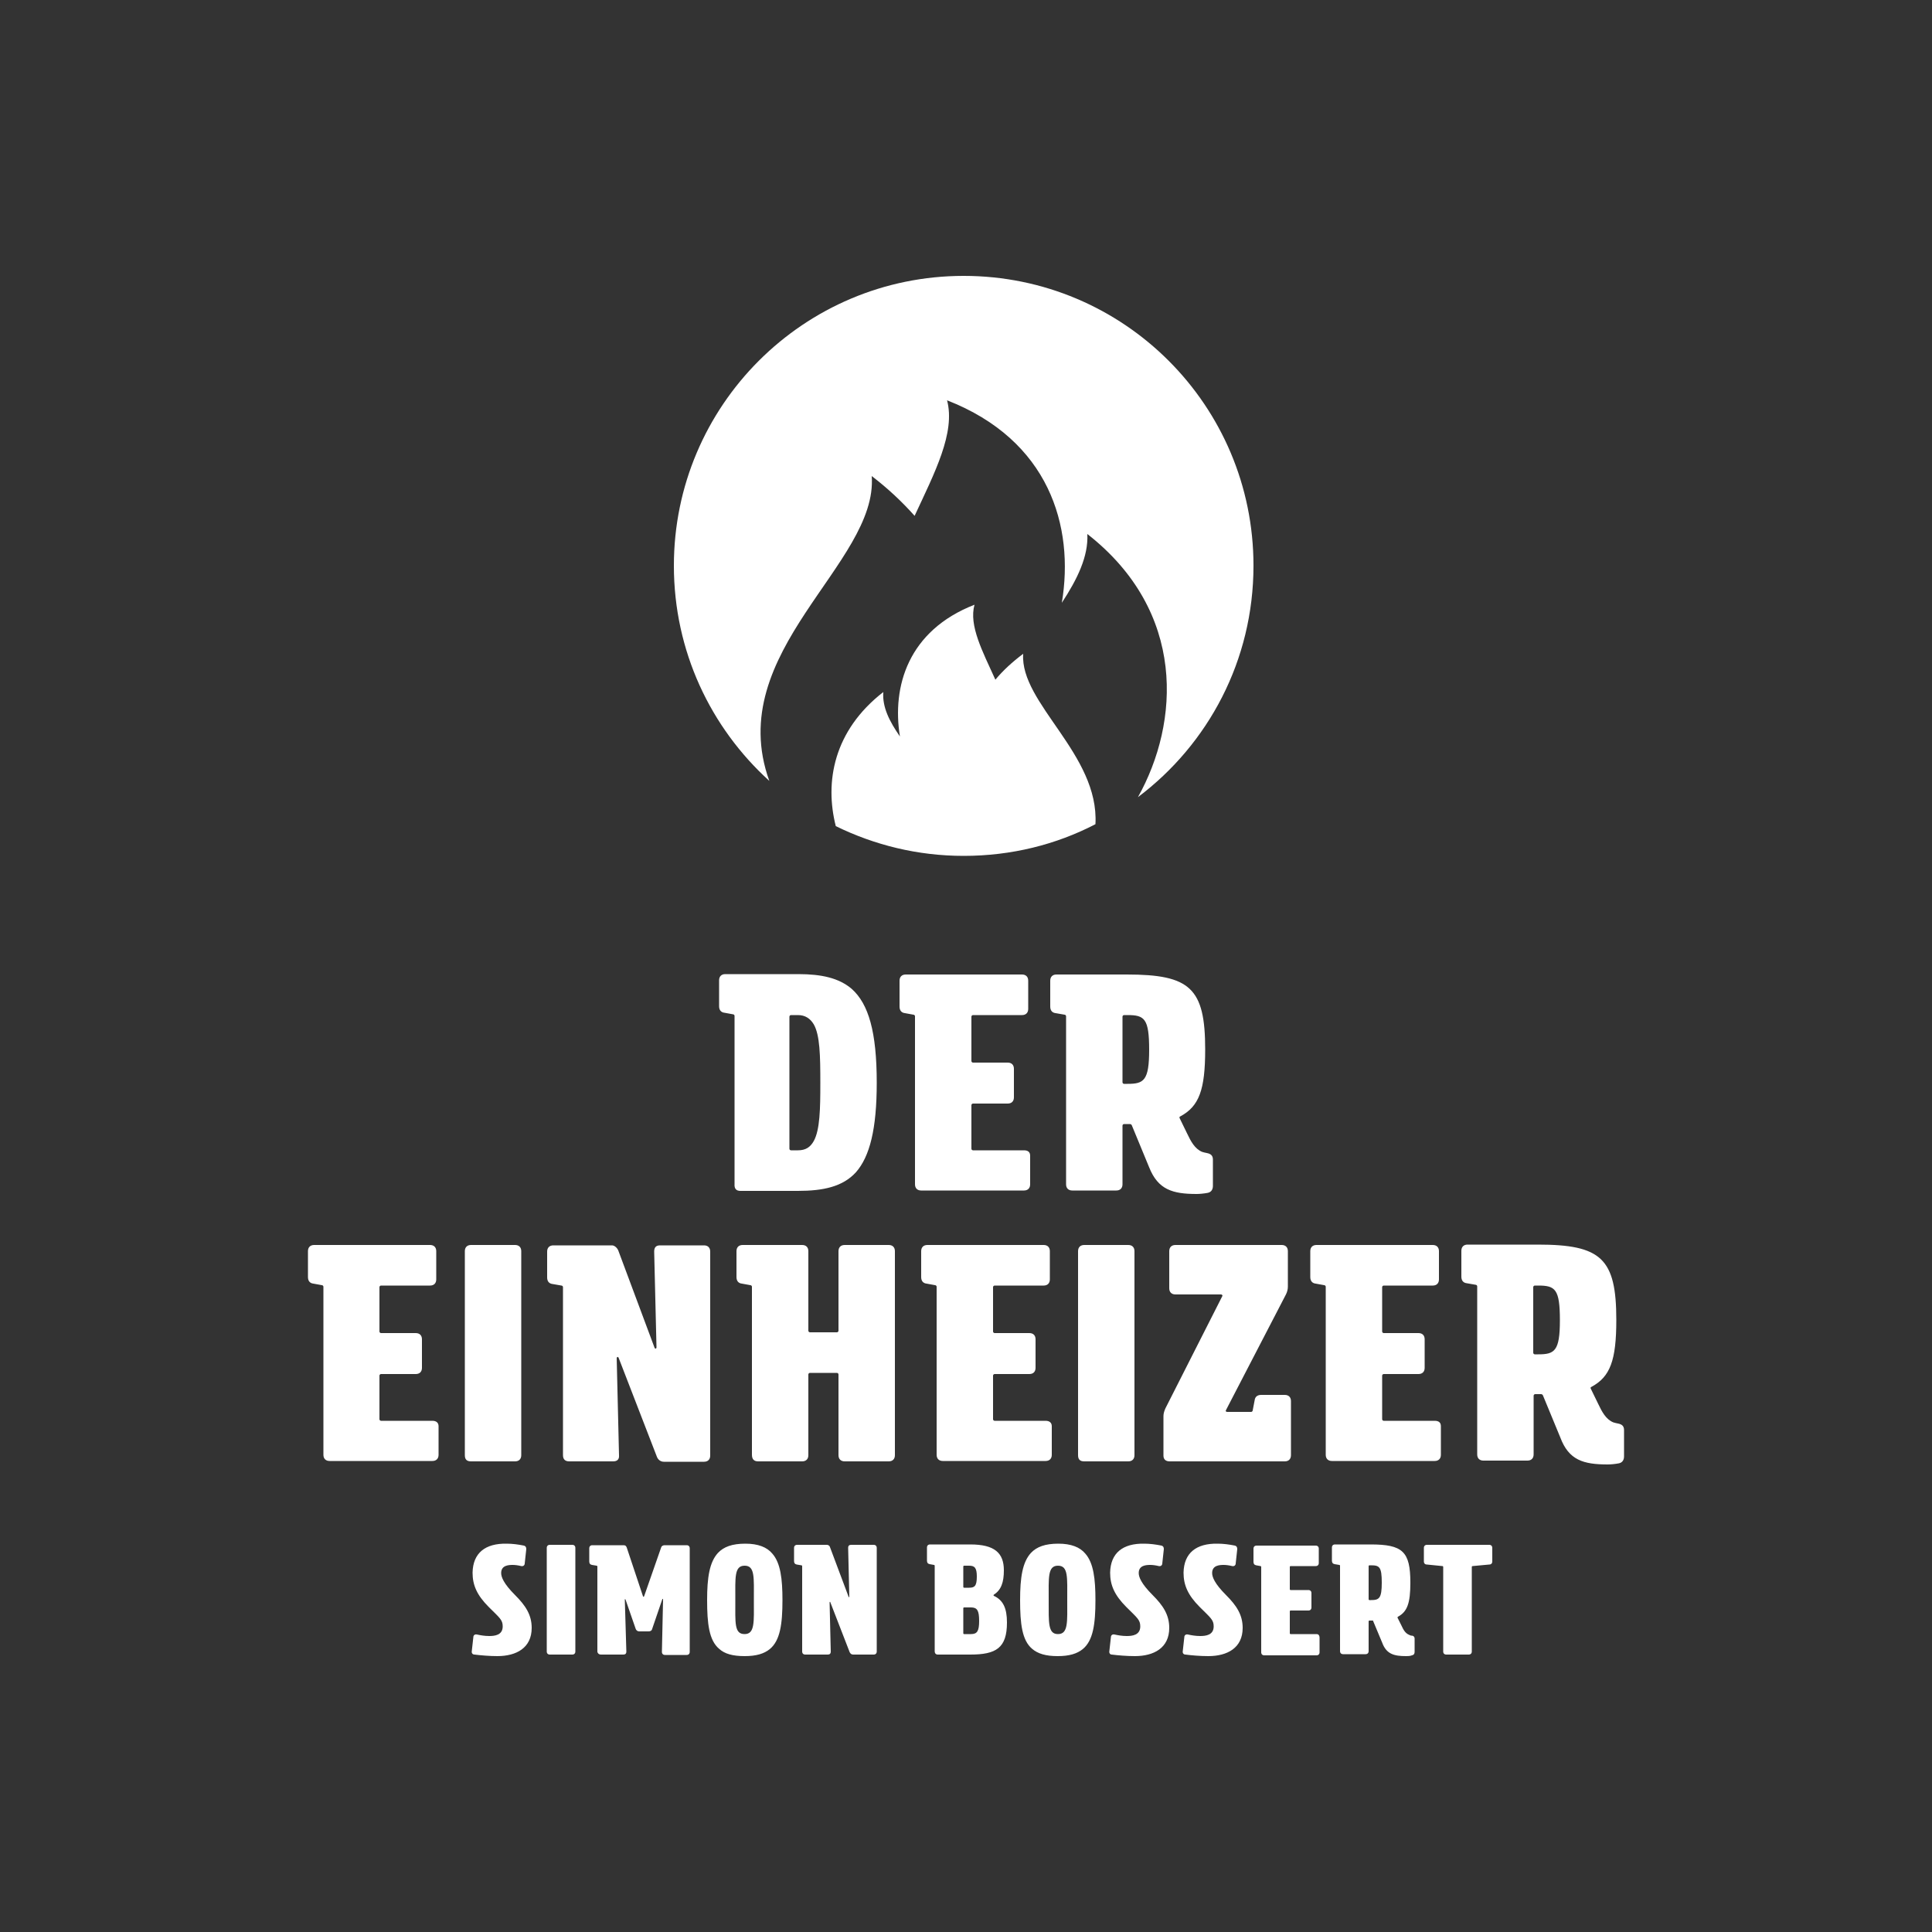
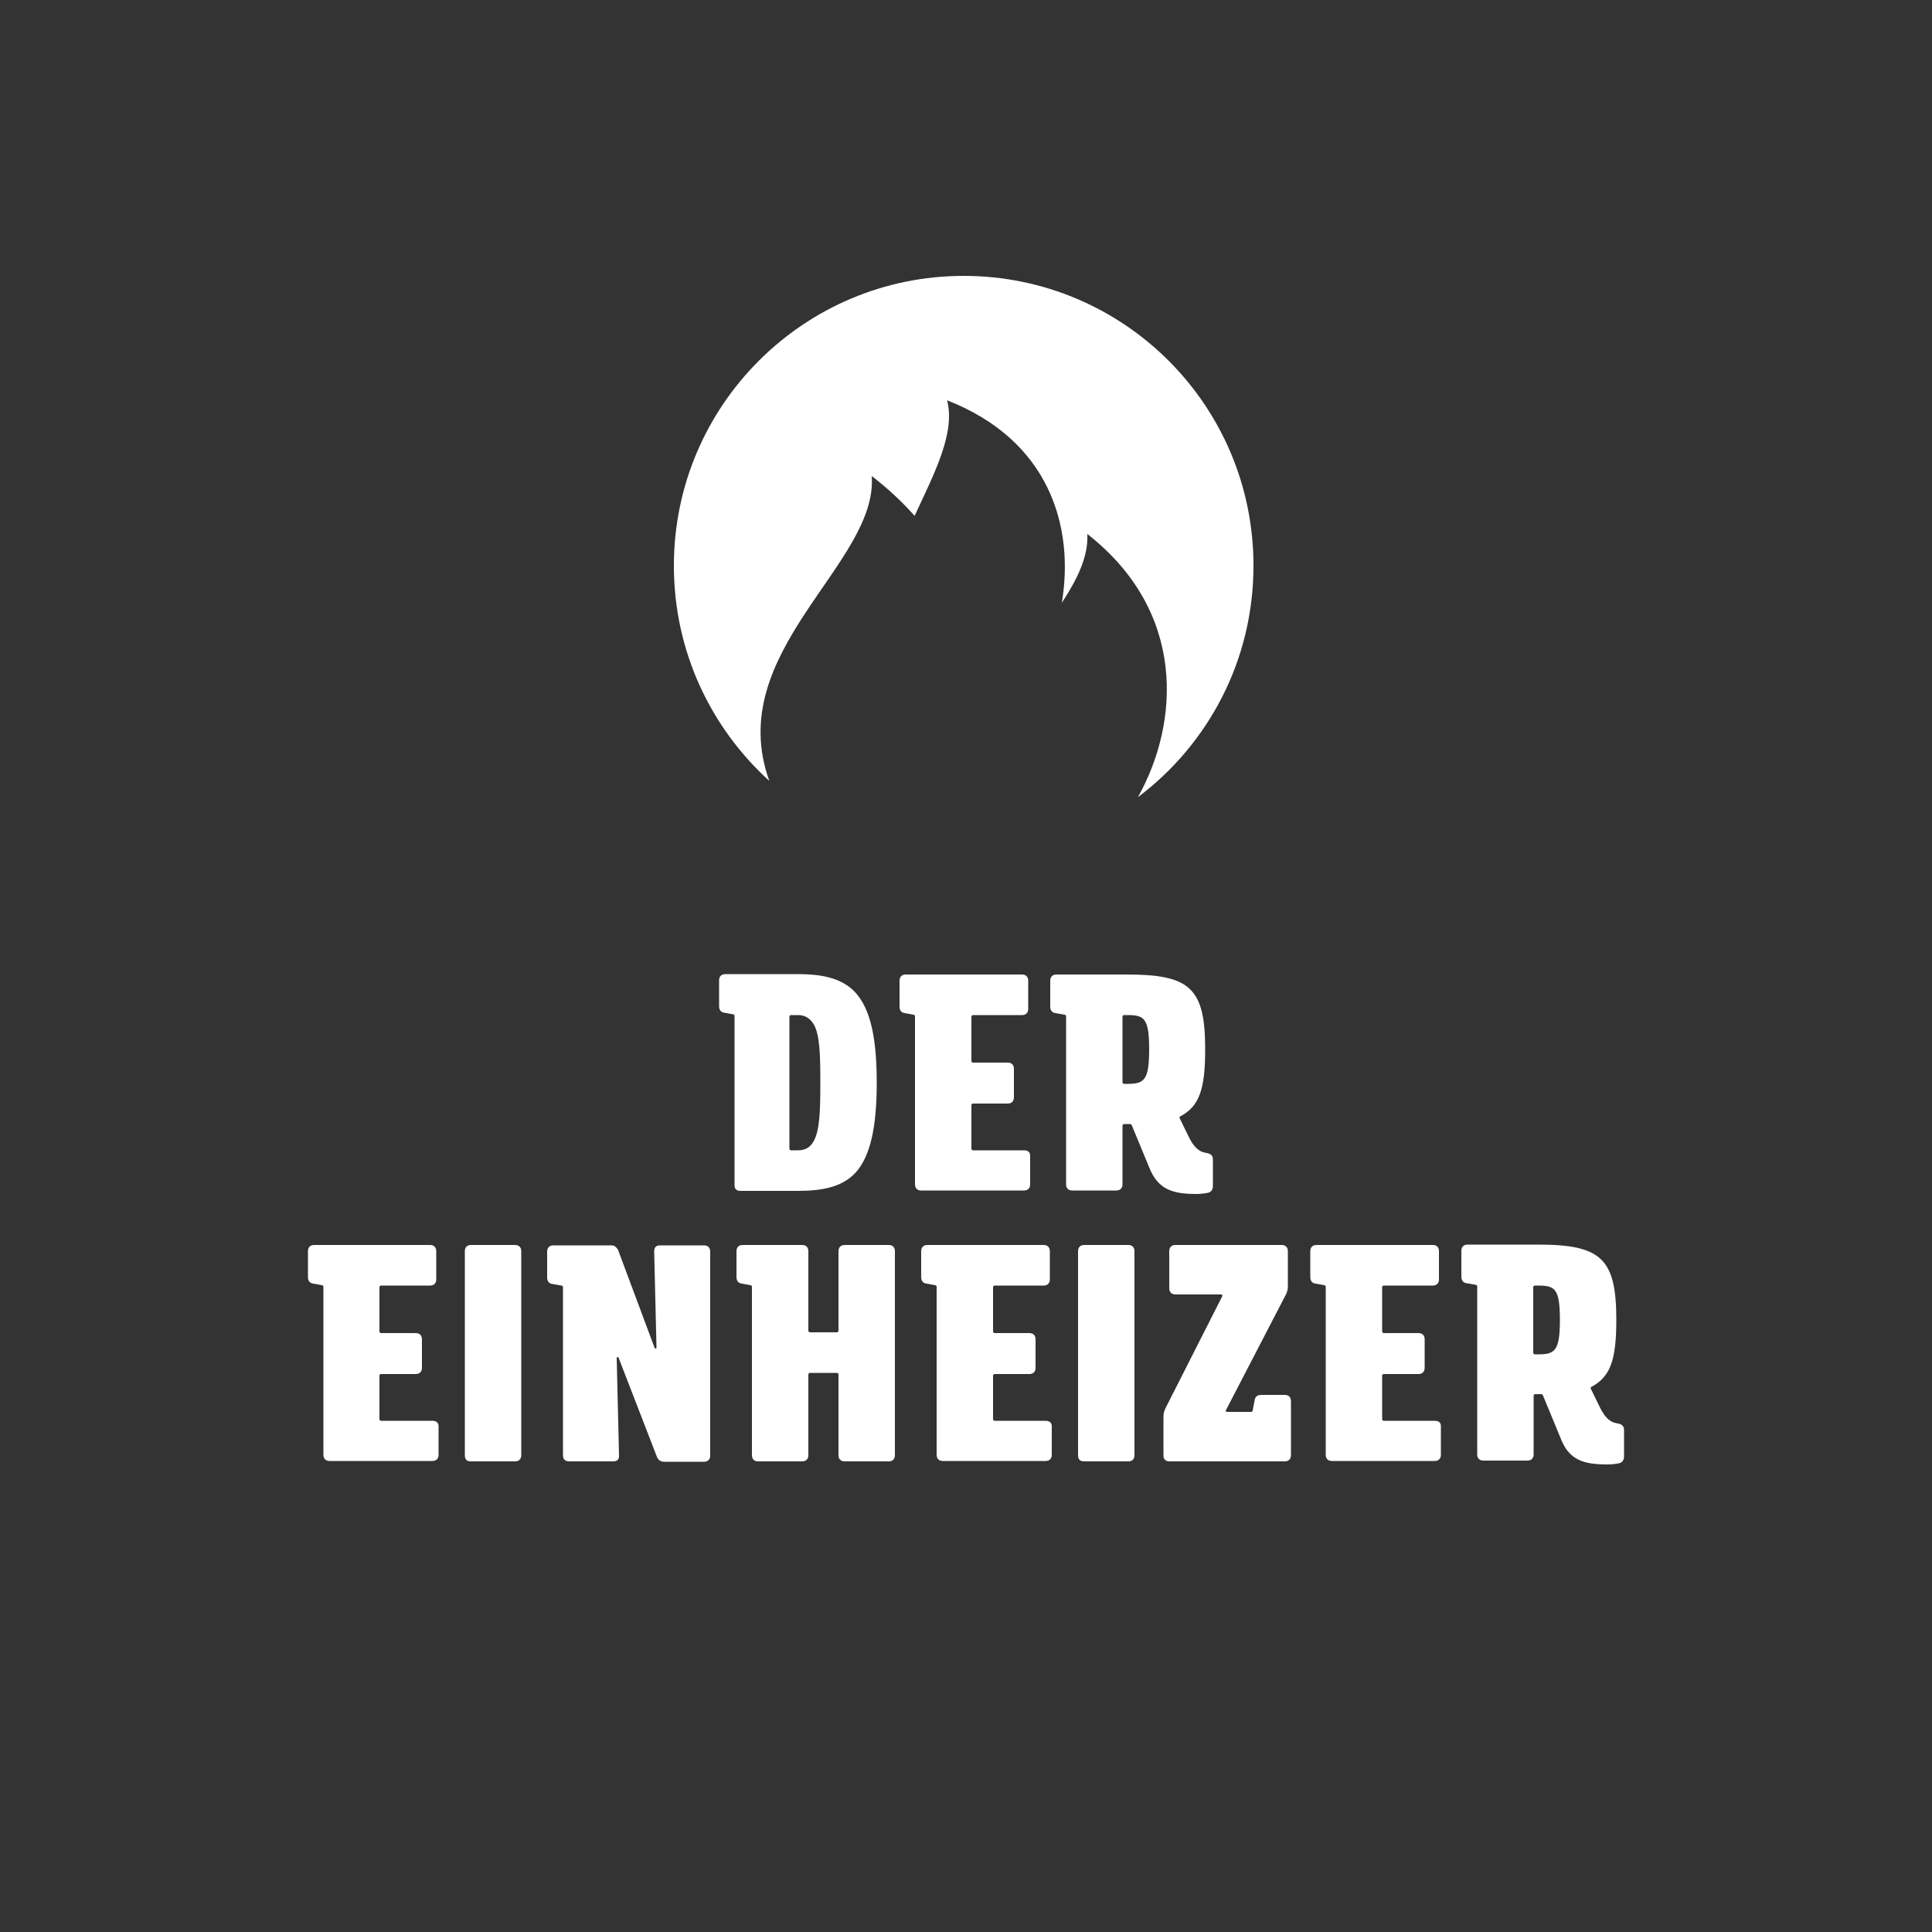
<svg xmlns="http://www.w3.org/2000/svg" version="1.1" id="Ebene_1" x="0px" y="0px" viewBox="0 0 500 500" style="enable-background:new 0 0 500 500;" xml:space="preserve">
  <rect x="0" y="0" width="500" height="500" fill="#333333" stroke="none" />
  <style type="text/css">
	.st0{fill:#FFFFFF;}
</style>
  <g>
-     <path class="st0" d="M374.3,428.2h5.8c0.5,0,0.8-0.3,0.8-0.8v-21.9c0-0.1,0.1-0.2,0.2-0.2l4.3-0.4c0.5,0,0.8-0.3,0.8-0.8v-3.5   c0-0.5-0.3-0.8-0.8-0.8h-16.1c-0.5,0-0.8,0.3-0.8,0.8v3.5c0,0.5,0.3,0.8,0.8,0.8l4,0.4c0.1,0,0.2,0.1,0.2,0.2v21.9   C373.5,427.9,373.8,428.2,374.3,428.2 M354.4,414.1c-0.1,0-0.2-0.1-0.2-0.2v-8.6c0-0.1,0.1-0.2,0.2-0.2h0.4c2.2,0,2.8,0.4,2.8,4.5   c0,4.1-0.7,4.5-2.8,4.5H354.4z M363.9,428.6c0.4,0,1,0,1.5-0.2c0.5-0.1,0.7-0.4,0.7-0.9v-3.4c0-0.5-0.3-0.8-0.8-0.8   c-0.2,0-0.4-0.1-0.6-0.2c-1-0.4-1.5-1.3-2-2.4l-1-2c-0.1-0.1,0-0.2,0.1-0.3c2.4-1.3,3.2-3.5,3.2-8.8c0-8.1-2-9.9-10.3-9.9h-9.2   c-0.5,0-0.8,0.3-0.8,0.8v3.4c0,0.5,0.2,0.8,0.7,0.9l1.2,0.2c0.1,0,0.2,0.1,0.2,0.2v22.1c0,0.5,0.3,0.8,0.8,0.8h5.8   c0.5,0,0.8-0.3,0.8-0.8v-7.7c0-0.1,0.1-0.2,0.2-0.2h0.8c0.1,0,0.2,0,0.2,0.2l2.3,5.5C358.8,428.1,360.8,428.6,363.9,428.6   L363.9,428.6z M340.7,422.9H334c-0.1,0-0.2-0.1-0.2-0.2v-5.7c0-0.1,0.1-0.2,0.2-0.2h4.6c0.5,0,0.8-0.3,0.8-0.8v-3.7   c0-0.5-0.3-0.8-0.8-0.8H334c-0.1,0-0.2-0.1-0.2-0.2v-5.8c0-0.1,0.1-0.2,0.2-0.2h6.5c0.5,0,0.8-0.3,0.8-0.8v-3.7   c0-0.5-0.3-0.8-0.8-0.8h-15.3c-0.5,0-0.8,0.3-0.8,0.8v3.4c0,0.5,0.2,0.8,0.7,0.9l1.1,0.2c0.1,0,0.2,0.1,0.2,0.2v22.1   c0,0.5,0.3,0.8,0.8,0.8h13.5c0.5,0,0.8-0.3,0.8-0.8v-3.7C341.5,423.2,341.2,422.9,340.7,422.9 M312.7,428.6c4.9,0,8.9-2.1,8.9-7.3   c0-3.4-1.6-5.8-4.3-8.5c-3-3-3.6-4.7-3.6-5.7c0-2,1.9-2.1,3-2.1c0.6,0,1.4,0.1,2.2,0.3c0.5,0.1,0.9-0.2,0.9-0.7l0.4-3.7   c0-0.5-0.2-0.8-0.6-0.9c-1.5-0.3-3-0.5-4.5-0.5c-5.5-0.1-8.7,2.4-8.8,7.5c0,3.2,1.1,5.8,4.2,8.9c2.8,2.8,3.6,3.3,3.6,5   c0,2.3-2.1,2.5-3.5,2.5c-1.2,0-2.3-0.2-3.2-0.4c-0.5-0.1-0.9,0.2-0.9,0.7l-0.4,3.6c-0.1,0.5,0.2,0.9,0.7,0.9   C308.3,428.4,310.6,428.6,312.7,428.6z M293.7,428.6c4.9,0,8.9-2.1,8.9-7.3c0-3.4-1.6-5.8-4.3-8.5c-3-3-3.6-4.7-3.6-5.7   c0-2,1.9-2.1,3-2.1c0.6,0,1.4,0.1,2.2,0.3c0.5,0.1,0.9-0.2,0.9-0.7l0.4-3.7c0-0.5-0.2-0.8-0.6-0.9c-1.5-0.3-3-0.5-4.5-0.5   c-5.5-0.1-8.7,2.4-8.8,7.5c0,3.2,1.1,5.8,4.2,8.9c2.8,2.8,3.6,3.3,3.6,5c0,2.3-2.1,2.5-3.5,2.5c-1.2,0-2.3-0.2-3.2-0.4   c-0.5-0.1-0.9,0.2-0.9,0.7l-0.4,3.6c-0.1,0.5,0.2,0.9,0.6,0.9C289.3,428.4,291.6,428.6,293.7,428.6L293.7,428.6z M273.8,422.9   c-2.6,0-2.4-2.9-2.4-8.8c0-5.8-0.3-8.9,2.4-8.9c2.7,0,2.4,3,2.4,8.9C276.2,419.7,276.5,422.9,273.8,422.9L273.8,422.9z    M273.7,428.6c3,0,5-0.6,6.5-1.8c2.7-2.2,3.3-6.5,3.3-12.7c0-5.5-0.5-9.6-2.6-12c-1.4-1.7-3.7-2.6-7-2.6c-3.4,0-5.6,0.8-7.1,2.4   c-2.2,2.4-2.8,6.4-2.8,12.2c0,6.1,0.5,10.4,3.1,12.6C268.6,428,270.7,428.6,273.7,428.6 M249.5,422.9c-0.1,0-0.2-0.1-0.2-0.2v-6.5   c0-0.1,0.1-0.2,0.2-0.2h1.8c1.6,0,2.1,0.8,2.1,3.5c0,2.6-0.5,3.4-2.1,3.4H249.5z M249.5,410.9c-0.1,0-0.2-0.1-0.2-0.2v-5.3   c0-0.1,0.1-0.2,0.2-0.2h1.3c1.4,0,2,0.5,2,2.8c0,2.5-0.6,2.9-2,2.9H249.5z M242.7,428.2h8.4c6.7,0,9.5-1.7,9.5-8.3   c0-3.7-1-5.8-3.4-6.9c-0.1-0.1-0.1-0.2,0-0.3c1.9-1.2,2.6-3.2,2.6-6.3c0-4.5-2.4-6.7-8.7-6.7h-10.4c-0.5,0-0.8,0.3-0.8,0.8v3.4   c0,0.5,0.2,0.8,0.7,0.9l1.1,0.2c0.1,0,0.2,0.1,0.2,0.2v22.1C241.9,427.9,242.2,428.2,242.7,428.2 M208.4,428.2h5.8   c0.5,0,0.8-0.2,0.8-0.8l-0.3-12.7c0-0.2,0.2-0.2,0.2,0l5,12.9c0.2,0.4,0.5,0.6,0.9,0.6h5.3c0.5,0,0.8-0.3,0.8-0.8v-26.8   c0-0.5-0.3-0.8-0.8-0.8h-5.8c-0.5,0-0.8,0.2-0.8,0.8l0.3,12.6c0,0.2-0.2,0.2-0.2,0l-4.8-12.8c-0.1-0.4-0.5-0.6-0.8-0.6l-7.7,0   c-0.5,0-0.8,0.3-0.8,0.8v3.4c0,0.5,0.2,0.8,0.7,0.9l1.2,0.2c0.1,0,0.2,0.1,0.2,0.2v22.1C207.6,427.9,207.9,428.2,208.4,428.2z    M192.7,422.9c-2.7,0-2.4-2.9-2.4-8.8c0-5.8-0.3-8.9,2.4-8.9c2.7,0,2.4,3,2.4,8.9C195.1,419.7,195.4,422.9,192.7,422.9L192.7,422.9   z M192.7,428.6c3,0,5-0.6,6.5-1.8c2.7-2.2,3.3-6.5,3.3-12.7c0-5.5-0.5-9.6-2.6-12c-1.4-1.7-3.7-2.6-7-2.6c-3.4,0-5.6,0.8-7.1,2.4   c-2.2,2.4-2.8,6.4-2.8,12.2c0,6.1,0.5,10.4,3.1,12.6C187.5,428,189.6,428.6,192.7,428.6 M155.5,428.2h5.8c0.5,0,0.8-0.2,0.8-0.8   l-0.4-13.4c0-0.2,0.1-0.2,0.2,0l2.6,7.5c0.1,0.4,0.5,0.7,0.9,0.7h2.5c0.4,0,0.8-0.2,0.9-0.7l2.6-7.6c0.1-0.2,0.2-0.1,0.2,0   l-0.3,13.6c0,0.5,0.3,0.8,0.8,0.8h5.6c0.5,0,0.8-0.3,0.8-0.8v-26.8c0-0.5-0.3-0.8-0.8-0.8h-5.7c-0.4,0-0.8,0.2-0.9,0.6l-4.4,12.6   c-0.1,0.2-0.2,0.2-0.3,0l-4.2-12.6c-0.2-0.5-0.4-0.6-0.9-0.6h-8c-0.5,0-0.8,0.3-0.8,0.8v3.4c0,0.5,0.2,0.8,0.7,0.9l1.2,0.2   c0.1,0,0.2,0.1,0.2,0.2v22.1C154.7,427.9,155,428.2,155.5,428.2L155.5,428.2z M142.3,428.2h5.8c0.5,0,0.8-0.3,0.8-0.8v-26.8   c0-0.5-0.3-0.8-0.8-0.8h-5.8c-0.5,0-0.8,0.3-0.8,0.8v26.8C141.5,427.9,141.8,428.2,142.3,428.2 M128.7,428.6c4.9,0,8.9-2.1,8.9-7.3   c0-3.4-1.6-5.8-4.3-8.5c-3-3-3.6-4.7-3.6-5.7c0-2,1.9-2.1,3-2.1c0.6,0,1.4,0.1,2.2,0.3c0.5,0.1,0.9-0.2,0.9-0.7l0.4-3.7   c0-0.5-0.2-0.8-0.6-0.9c-1.5-0.3-3-0.5-4.5-0.5c-5.5-0.1-8.7,2.4-8.8,7.5c0,3.2,1.1,5.8,4.2,8.9c2.8,2.8,3.6,3.3,3.6,5   c0,2.3-2.1,2.5-3.5,2.5c-1.2,0-2.3-0.2-3.2-0.4c-0.5-0.1-0.9,0.2-0.9,0.7l-0.4,3.6c-0.1,0.5,0.2,0.9,0.7,0.9   C124.4,428.4,126.7,428.6,128.7,428.6z" />
    <path class="st0" d="M397.2,350.5c-0.2,0-0.4-0.2-0.4-0.4v-17c0-0.2,0.2-0.4,0.4-0.4h0.9c4.4,0,5.6,0.9,5.6,9c0,8-1.4,8.8-5.6,8.8   H397.2z M416.1,379c0.7,0,1.9-0.1,2.9-0.3c0.9-0.2,1.3-0.9,1.3-1.8v-6.8c0-1-0.5-1.5-1.6-1.7c-0.5-0.1-0.9-0.2-1.2-0.3   c-1.9-0.8-2.9-2.7-3.9-4.8l-1.9-3.9c-0.1-0.2-0.1-0.4,0.2-0.5c4.8-2.6,6.4-6.8,6.4-17.3c0-15.9-3.9-19.5-20.3-19.5h-18.2   c-1,0-1.6,0.6-1.6,1.6v6.7c0,1,0.5,1.6,1.4,1.7l2.3,0.4c0.2,0,0.4,0.2,0.4,0.4v43.5c0,1,0.6,1.6,1.6,1.6h11.4c1,0,1.6-0.6,1.6-1.6   v-15.2c0-0.2,0.2-0.4,0.4-0.4h1.5c0.2,0,0.4,0.1,0.5,0.3l4.5,10.9C406,377.9,409.8,379,416.1,379L416.1,379z M371.3,367.7h-13.2   c-0.2,0-0.4-0.2-0.4-0.4V356c0-0.2,0.2-0.4,0.4-0.4h9c1,0,1.6-0.6,1.6-1.6v-7.4c0-1-0.6-1.6-1.6-1.6h-9c-0.2,0-0.4-0.2-0.4-0.4   v-11.5c0-0.2,0.2-0.4,0.4-0.4h12.7c1,0,1.6-0.6,1.6-1.6v-7.3c0-1-0.6-1.6-1.6-1.6h-30.1c-1,0-1.6,0.6-1.6,1.6v6.7   c0,1,0.5,1.6,1.4,1.7l2.2,0.4c0.2,0,0.4,0.2,0.4,0.4v43.5c0,1,0.6,1.6,1.6,1.6h26.6c1,0,1.6-0.6,1.6-1.6v-7.4   C372.9,368.2,372.4,367.7,371.3,367.7z M302.7,378.2h29.8c1,0,1.6-0.6,1.6-1.6l0-14c0-1-0.6-1.6-1.6-1.6h-6.1c-1,0-1.6,0.5-1.7,1.4   l-0.5,2.6c0,0.2-0.2,0.4-0.4,0.4l-6.2,0c-0.3,0-0.5-0.2-0.3-0.5l15.5-29.9c0.3-0.6,0.5-1.3,0.5-2v-9.2c0-1-0.6-1.6-1.6-1.6h-27.5   c-1,0-1.6,0.6-1.6,1.6v9.6c0,1,0.6,1.6,1.6,1.6H316c0.2,0,0.5,0.2,0.3,0.5l-14.7,29c-0.3,0.7-0.5,1.3-0.5,2v10.2   C301.1,377.7,301.7,378.2,302.7,378.2L302.7,378.2z M280.6,378.2h11.4c1,0,1.6-0.6,1.6-1.6v-52.8c0-1-0.6-1.6-1.6-1.6h-11.4   c-1,0-1.6,0.6-1.6,1.6v52.8C279,377.7,279.5,378.2,280.6,378.2 M270.6,367.7h-13.2c-0.2,0-0.4-0.2-0.4-0.4V356   c0-0.2,0.2-0.4,0.4-0.4h9c1,0,1.6-0.6,1.6-1.6v-7.4c0-1-0.6-1.6-1.6-1.6h-9c-0.2,0-0.4-0.2-0.4-0.4v-11.5c0-0.2,0.2-0.4,0.4-0.4   h12.7c1,0,1.6-0.6,1.6-1.6v-7.3c0-1-0.6-1.6-1.6-1.6H240c-1,0-1.6,0.6-1.6,1.6v6.7c0,1,0.5,1.6,1.4,1.7l2.2,0.4   c0.2,0,0.4,0.2,0.4,0.4v43.5c0,1,0.6,1.6,1.6,1.6h26.6c1,0,1.6-0.6,1.6-1.6v-7.4C272.2,368.2,271.6,367.7,270.6,367.7z    M196.2,378.2h11.4c1,0,1.6-0.6,1.6-1.6v-20.9c0-0.2,0.2-0.4,0.4-0.4h7c0.2,0,0.4,0.2,0.4,0.4v20.9c0,1,0.6,1.6,1.6,1.6H230   c1,0,1.6-0.6,1.6-1.6v-52.8c0-1-0.6-1.6-1.6-1.6h-11.4c-1,0-1.6,0.6-1.6,1.6v20.6c0,0.2-0.2,0.4-0.4,0.4h-7c-0.2,0-0.4-0.2-0.4-0.4   v-20.6c0-1-0.6-1.6-1.6-1.6h-15.4c-1,0-1.6,0.6-1.6,1.6v6.7c0,1,0.5,1.6,1.4,1.7l2.2,0.4c0.2,0,0.4,0.2,0.4,0.4v43.5   C194.6,377.7,195.2,378.2,196.2,378.2 M147.3,378.2h11.4c1,0,1.6-0.5,1.5-1.6l-0.6-25.1c0-0.3,0.3-0.5,0.5-0.1L170,377   c0.3,0.8,1,1.3,1.8,1.3h10.4c1,0,1.6-0.6,1.6-1.6v-52.8c0-1-0.6-1.6-1.6-1.6h-11.4c-1,0-1.5,0.5-1.5,1.6l0.6,24.8   c0,0.3-0.3,0.5-0.5,0.1l-9.4-25.2c-0.3-0.7-1-1.3-1.6-1.3l-15.2,0c-1,0-1.6,0.6-1.6,1.6v6.7c0,1,0.5,1.6,1.4,1.7l2.3,0.4   c0.2,0,0.4,0.2,0.4,0.4v43.5C145.7,377.7,146.3,378.2,147.3,378.2L147.3,378.2z M121.9,378.2h11.4c1,0,1.6-0.6,1.6-1.6v-52.8   c0-1-0.6-1.6-1.6-1.6h-11.4c-1,0-1.6,0.6-1.6,1.6v52.8C120.3,377.7,120.8,378.2,121.9,378.2 M111.9,367.7H98.6   c-0.2,0-0.4-0.2-0.4-0.4V356c0-0.2,0.2-0.4,0.4-0.4h9c1,0,1.6-0.6,1.6-1.6v-7.4c0-1-0.6-1.6-1.6-1.6h-9c-0.2,0-0.4-0.2-0.4-0.4   v-11.5c0-0.2,0.2-0.4,0.4-0.4h12.7c1,0,1.6-0.6,1.6-1.6v-7.3c0-1-0.6-1.6-1.6-1.6H81.3c-1,0-1.6,0.6-1.6,1.6v6.7   c0,1,0.5,1.6,1.4,1.7l2.2,0.4c0.2,0,0.4,0.2,0.4,0.4v43.5c0,1,0.6,1.6,1.6,1.6h26.6c1,0,1.6-0.6,1.6-1.6v-7.4   C113.5,368.2,112.9,367.7,111.9,367.7z" />
    <path class="st0" d="M290.9,280.5c-0.2,0-0.4-0.2-0.4-0.4v-17c0-0.2,0.2-0.4,0.4-0.4h0.9c4.4,0,5.6,0.9,5.6,9c0,8-1.4,8.8-5.6,8.8   H290.9z M309.7,309c0.7,0,1.9-0.1,2.9-0.3c0.9-0.2,1.3-0.9,1.3-1.8v-6.8c0-1-0.5-1.5-1.6-1.7c-0.5-0.1-0.9-0.2-1.2-0.3   c-1.9-0.8-2.9-2.7-3.9-4.8l-1.9-3.9c-0.1-0.2-0.1-0.4,0.2-0.5c4.8-2.6,6.4-6.8,6.4-17.3c0-15.9-3.9-19.4-20.3-19.4h-18.2   c-1,0-1.6,0.6-1.6,1.6v6.7c0,1,0.5,1.6,1.4,1.7l2.3,0.4c0.2,0,0.4,0.2,0.4,0.4v43.5c0,1,0.6,1.6,1.6,1.6h11.4c1,0,1.6-0.6,1.6-1.6   v-15.2c0-0.2,0.2-0.4,0.4-0.4h1.5c0.2,0,0.4,0.1,0.5,0.3l4.5,10.9C299.7,307.9,303.5,309,309.7,309L309.7,309z M265,297.7h-13.2   c-0.2,0-0.4-0.2-0.4-0.4V286c0-0.2,0.2-0.4,0.4-0.4h9c1,0,1.6-0.6,1.6-1.6v-7.4c0-1-0.6-1.6-1.6-1.6h-9c-0.2,0-0.4-0.2-0.4-0.4   v-11.5c0-0.2,0.2-0.4,0.4-0.4h12.7c1,0,1.6-0.6,1.6-1.6v-7.3c0-1-0.6-1.6-1.6-1.6h-30.1c-1,0-1.6,0.6-1.6,1.6v6.7   c0,1,0.5,1.6,1.4,1.7l2.2,0.4c0.2,0,0.4,0.2,0.4,0.4v43.5c0,1,0.6,1.6,1.6,1.6H265c1,0,1.6-0.6,1.6-1.6v-7.4   C266.6,298.2,266.1,297.7,265,297.7 M204.7,297.7c-0.2,0-0.4-0.2-0.4-0.4v-34.2c0-0.2,0.2-0.4,0.4-0.4h1.8c1.9,0,3.2,0.9,4.1,2.4   c1.6,2.8,1.7,8.1,1.7,15.2c0,6.7-0.1,12.1-1.7,15c-0.9,1.6-2.1,2.4-4.1,2.4H204.7z M191.6,308.2h14.9c6.6,0,11.6-1.1,15-4.8   c3.6-4.1,5.4-11.2,5.4-23.2c0-13.1-2.1-20.4-6.5-24.3c-3.3-2.8-7.8-3.8-13.8-3.8h-18.9c-1,0-1.6,0.6-1.6,1.6v6.7   c0,1,0.5,1.6,1.4,1.7l2.2,0.4c0.2,0,0.4,0.2,0.4,0.4v43.5C190,307.7,190.6,308.2,191.6,308.2" />
    <path class="st0" d="M249.4,71.4c-41.4,0-75,33.6-75,75c0,22.1,9.5,41.9,24.7,55.7c-12.1-33.5,28.2-56.2,26.5-78.9   c4.3,3.3,7.9,6.7,11.1,10.3c5.2-11.2,10.6-21.5,8.4-29.9c26.4,10.3,33,32.6,29.7,52.4c4-6.1,6.9-12,6.6-17.8   c25.7,20.1,23.9,48.8,13.1,68.1c18.2-13.7,29.9-35.4,29.9-59.9C324.4,104.9,290.8,71.4,249.4,71.4" />
-     <path class="st0" d="M264.8,169.2c-2.8,2.1-5.2,4.3-7.2,6.7c-3.3-7.3-6.9-14-5.4-19.4c-17.2,6.7-21.4,21.2-19.3,34.1   c-2.7-3.9-4.6-7.6-4.3-11.5c-12.9,10-15.2,23.3-12.3,34.7c10,4.9,21.2,7.7,33.1,7.7c12.3,0,23.9-2.9,34.1-8.2   C284.5,195.2,263.9,182,264.8,169.2" />
  </g>
</svg>